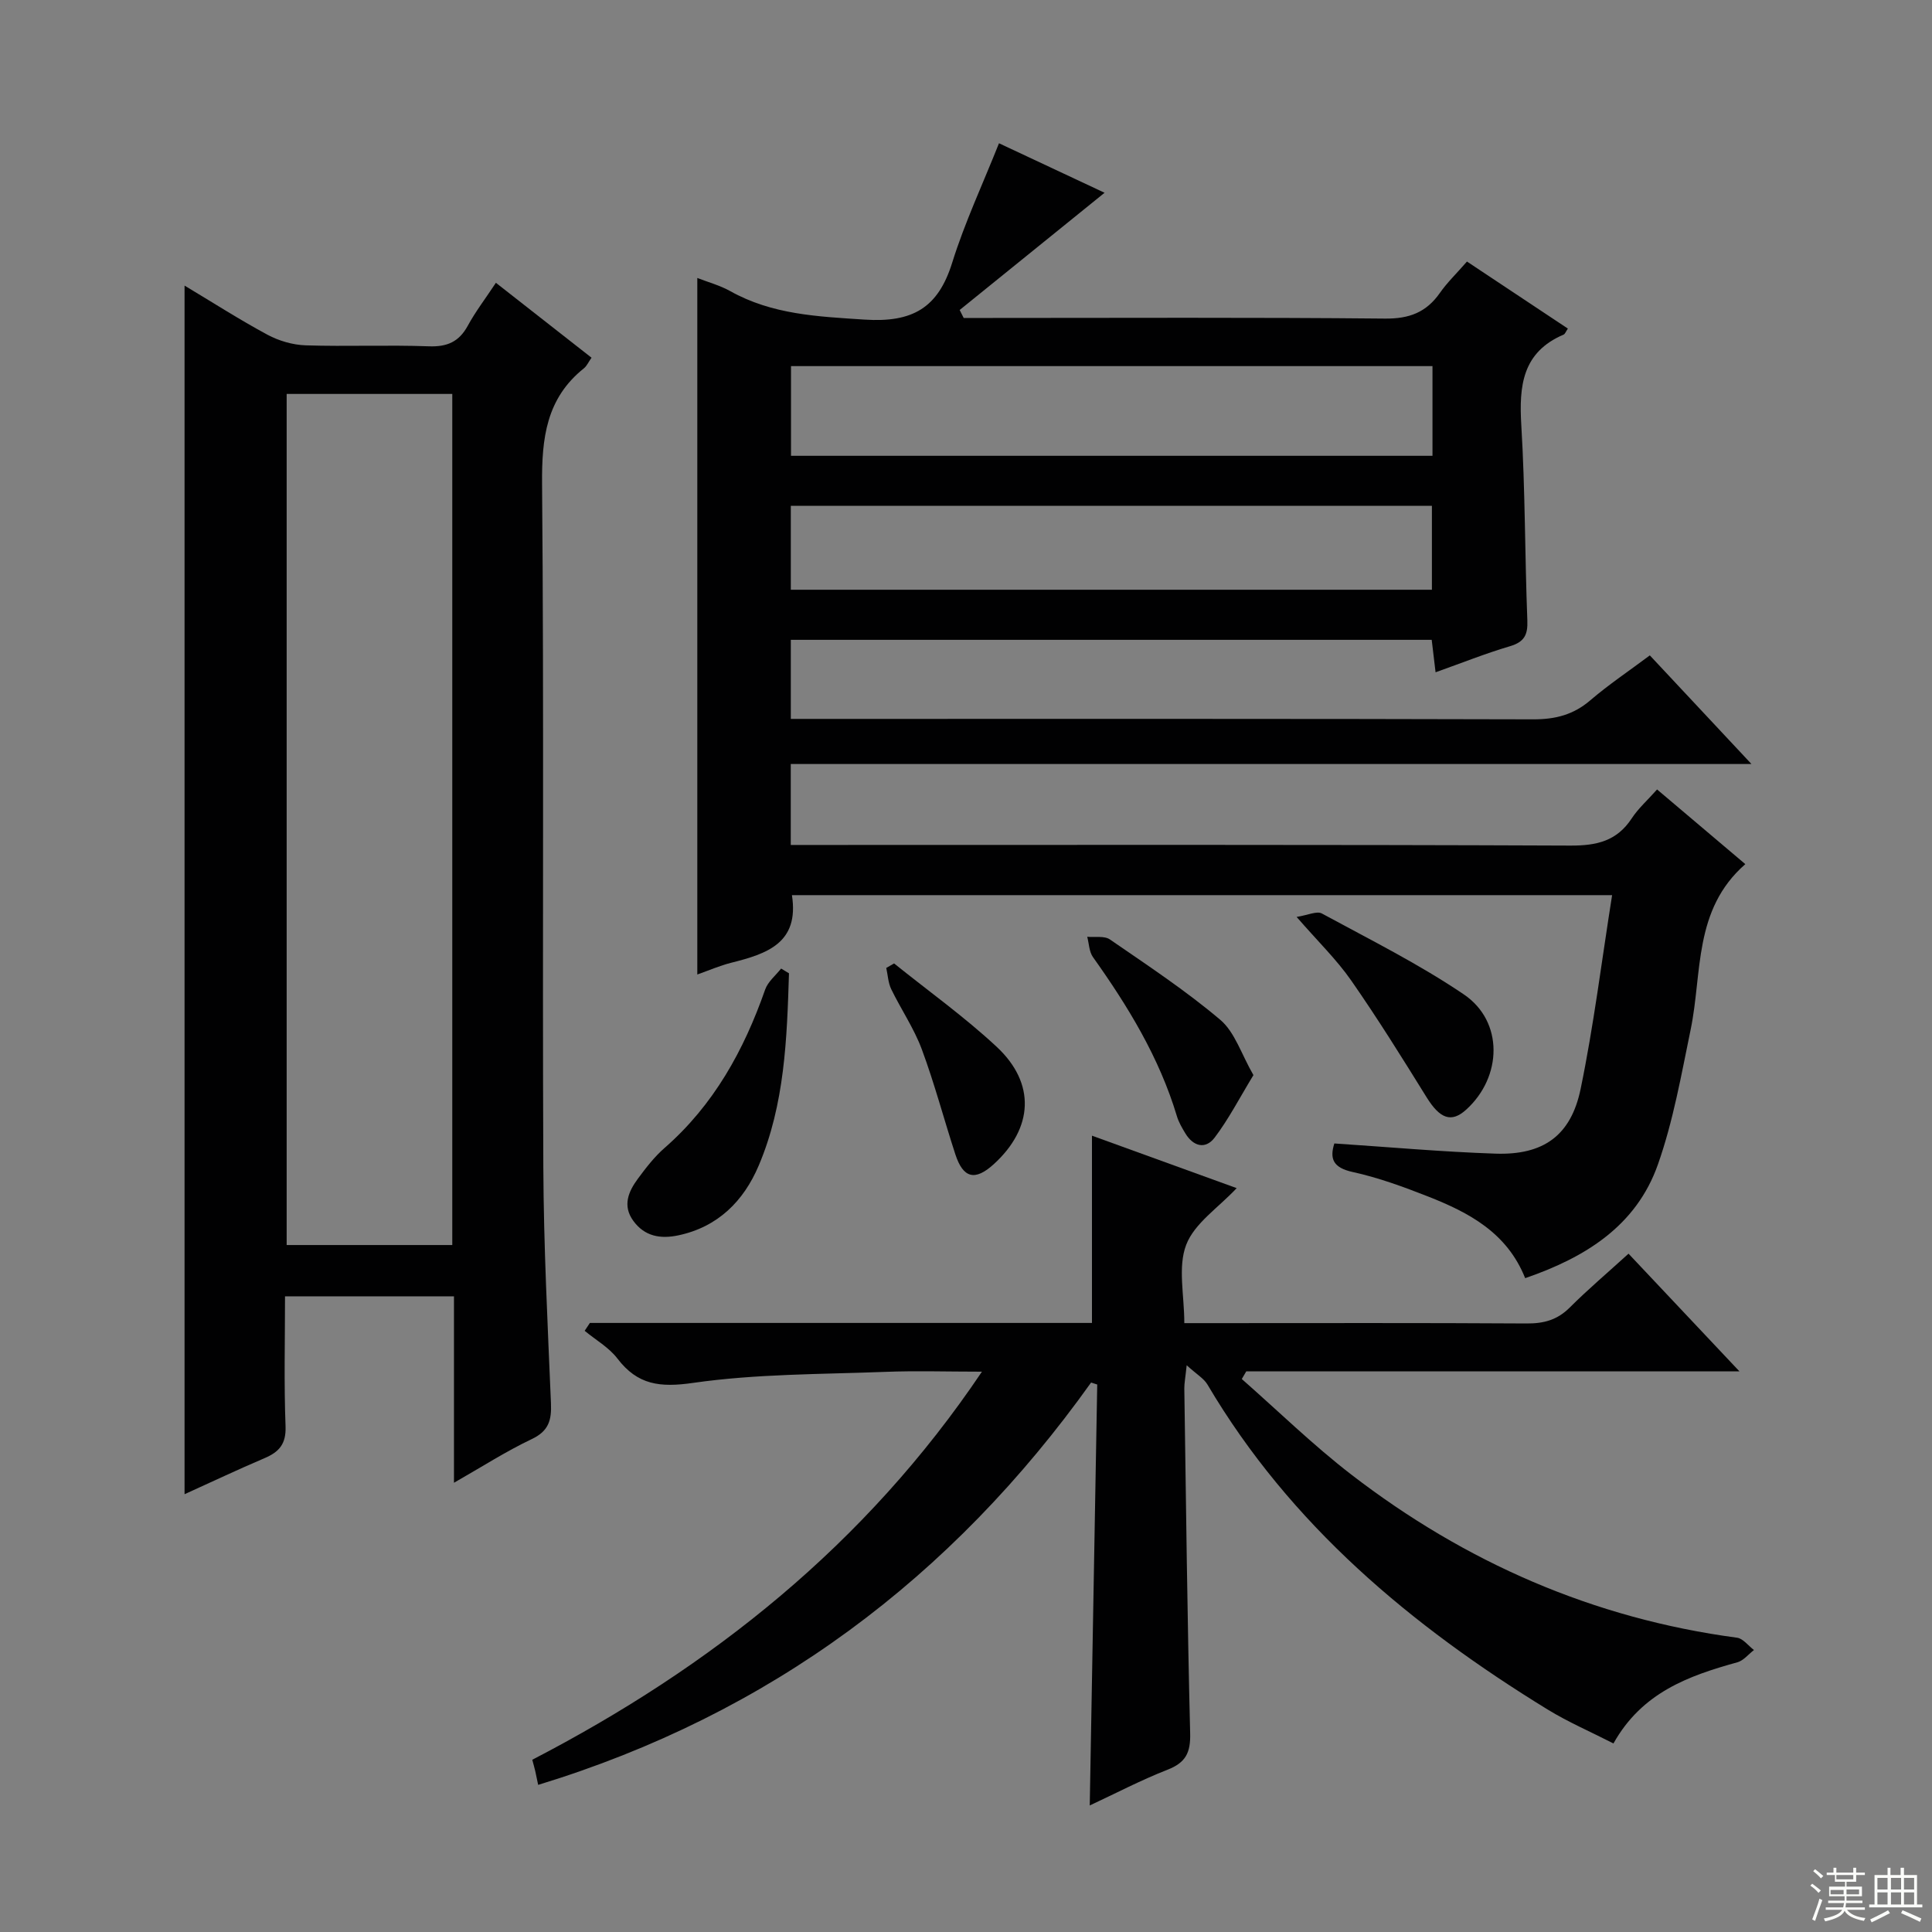
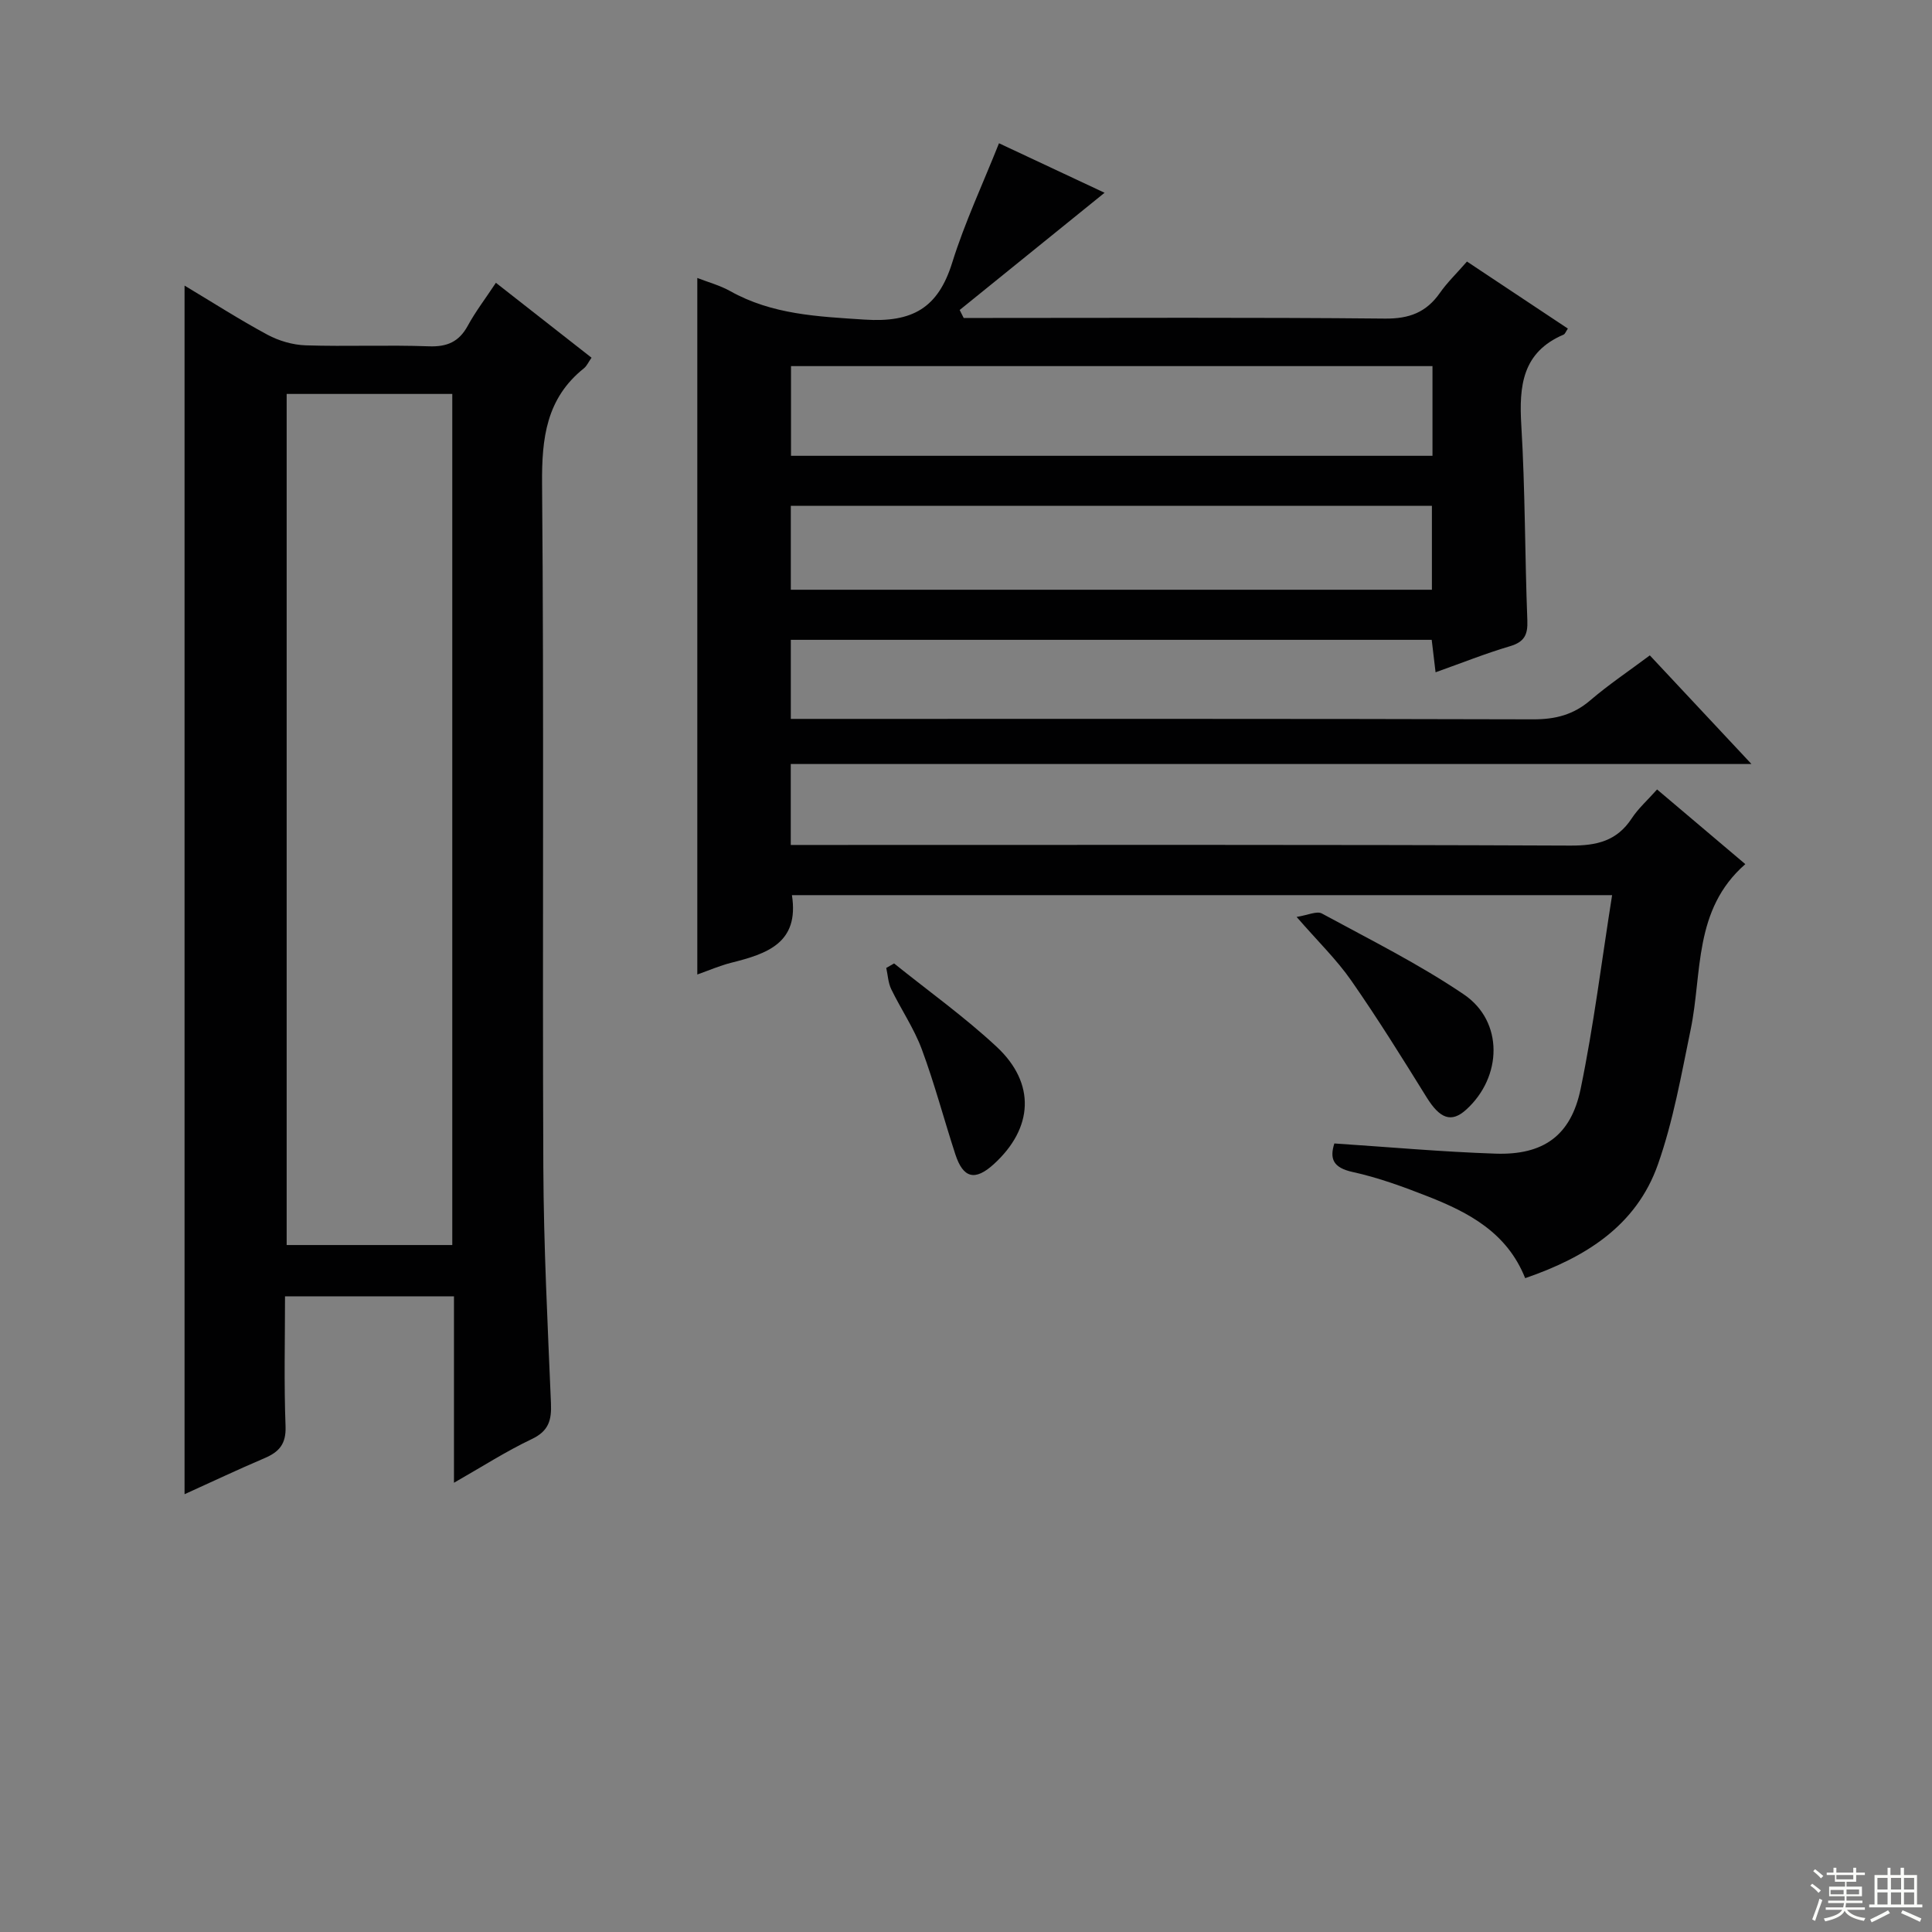
<svg xmlns="http://www.w3.org/2000/svg" enable-background="new 0 0 400 400" viewBox="0 0 400 400">
  <rect x="0" y="0" width="400" height="400" fill="#808080" stroke="none" />
  <g fill="#010102">
    <path d="m341.58 135.69c7 7.48 13.59 14.52 21.04 22.49-66.8 0-132.69 0-198.9 0v16.76h5.96c51.82 0 103.64-.09 155.46.13 5.46.02 9.61-.94 12.69-5.63 1.34-2.05 3.24-3.73 5.25-5.99 6.16 5.21 12.18 10.31 18.27 15.46-10.79 9.43-8.89 22.49-11.31 34.21-1.94 9.39-3.61 18.95-6.78 27.95-4.48 12.74-15.04 19.28-27.49 23.56-3.76-9.44-11.67-13.59-20.11-16.91-5.09-2-10.29-3.91-15.61-5.07-4.09-.9-4.78-2.77-3.79-5.91 11.22.74 22.28 1.74 33.37 2.11 9.88.33 15.61-3.7 17.62-13.39 2.71-13.1 4.34-26.41 6.52-40.13-57.37 0-113.58 0-169.81 0 1.56 9.95-5.22 12.15-12.54 13.99-2.39.6-4.67 1.6-7.05 2.44 0-48.07 0-95.91 0-144.21 2.28.89 4.68 1.53 6.79 2.71 8.71 4.88 18.09 5.27 27.83 5.91 9.95.65 15.23-2.41 18.15-11.78 2.6-8.33 6.34-16.3 9.69-24.73 7.45 3.49 14.95 7.01 21.86 10.25-9.93 8.04-19.97 16.15-30 24.27.28.55.55 1.1.83 1.65h5.25c27.33 0 54.65-.14 81.98.13 5.01.05 8.54-1.28 11.36-5.31 1.51-2.16 3.45-4.02 5.61-6.5 6.98 4.63 13.84 9.19 20.89 13.88-.41.59-.57 1.11-.89 1.25-8.55 3.65-9.24 10.61-8.75 18.76.81 13.45.73 26.95 1.25 40.41.12 3.02-.65 4.47-3.62 5.35-5.07 1.5-10.01 3.48-15.38 5.39-.28-2.41-.53-4.44-.8-6.72-44.28 0-88.34 0-132.69 0v16.37h6.26c49.15 0 98.31-.05 147.46.09 4.59.01 8.33-.95 11.83-3.96 3.81-3.26 7.98-6.05 12.3-9.28zm-177.81-41.32h132.81c0-6.4 0-12.34 0-18.57-44.39 0-88.54 0-132.81 0zm-.04 27.73h132.73c0-6.06 0-11.63 0-17.38-44.38 0-88.39 0-132.73 0z" />
    <path d="m38.21 59.13c5.78 3.46 11.35 7.04 17.16 10.17 2.37 1.27 5.24 2.11 7.92 2.2 8.49.27 17-.11 25.49.2 3.8.14 6.26-.93 8.08-4.28 1.58-2.9 3.62-5.56 5.81-8.87 6.63 5.19 13.1 10.26 19.8 15.51-.65.92-.98 1.71-1.56 2.18-7.81 6.23-8.76 14.46-8.68 23.95.41 47.15.05 94.31.26 141.46.07 16.29.9 32.58 1.58 48.86.15 3.5-.45 5.76-3.96 7.43-5.33 2.53-10.33 5.75-16.12 9.05 0-13.36 0-25.8 0-38.6-11.72 0-23.09 0-34.98 0 0 9.03-.23 17.98.11 26.91.14 3.68-1.34 5.32-4.38 6.61-5.45 2.32-10.81 4.86-16.53 7.45 0-83.64 0-166.73 0-250.23zm55.43 198.64c0-58.97 0-117.51 0-176.21-11.66 0-23.03 0-34.29 0v176.21z" />
-     <path d="m122.13 273.9h103.95c0-12.99 0-25.68 0-38.77 9.65 3.5 19.68 7.13 29.96 10.86-3.8 4.06-8.74 7.27-10.45 11.73-1.77 4.61-.39 10.42-.39 16.22h5.92c21.66 0 43.33-.07 64.99.07 3.55.02 6.32-.74 8.88-3.29 3.75-3.75 7.82-7.19 12.18-11.16 7.51 7.96 14.83 15.73 22.96 24.36-34.78 0-68.44 0-102.1 0-.31.53-.62 1.06-.93 1.59 7.53 6.62 14.73 13.66 22.65 19.77 23.63 18.2 50.15 29.82 79.88 33.79 1.26.17 2.34 1.67 3.51 2.55-1.14.87-2.16 2.19-3.44 2.54-10.1 2.8-19.74 6.24-25.65 16.8-4.63-2.37-9.33-4.39-13.64-7.03-28.28-17.36-53.26-38.21-70.41-67.26-.75-1.28-2.24-2.12-4.31-4.01-.28 2.66-.5 3.74-.49 4.82.35 23.81.62 47.62 1.21 71.42.1 3.98-.93 6.03-4.66 7.49-5.55 2.17-10.86 4.96-16.13 7.41.52-29.16 1.04-58.15 1.55-87.15-.42-.14-.84-.27-1.27-.41-28.86 40.44-66.51 68.65-114.48 83.3-.27-1.29-.42-2.07-.6-2.85-.15-.65-.34-1.29-.62-2.35 36.98-19.18 68.96-44.47 93.1-80.35-7.21 0-13.63-.21-20.03.04-13.27.51-26.66.4-39.75 2.28-6.88.99-11.5.45-15.7-5.05-1.75-2.29-4.49-3.84-6.77-5.73.36-.53.72-1.08 1.08-1.63z" />
-     <path d="m163.35 201.51c-.42 13.53-.87 27.12-6.28 39.84-3.1 7.3-8.43 12.69-16.65 14.42-3.7.78-6.97.21-9.31-3.02-2.27-3.13-1-6.06.95-8.7 1.67-2.26 3.42-4.54 5.52-6.37 10.19-8.9 16.44-20.23 20.84-32.81.57-1.63 2.17-2.9 3.3-4.34.54.33 1.09.65 1.63.98z" />
-     <path d="m268.45 189.84c2.35-.37 4.19-1.28 5.23-.71 9.92 5.39 20.09 10.45 29.4 16.76 8.25 5.59 7.97 17.07.47 23.86-3.07 2.78-5.43 1.86-8.17-2.54-5.06-8.16-10.14-16.33-15.63-24.21-3.02-4.34-6.89-8.08-11.3-13.16z" />
-     <path d="m259.51 222.59c-2.88 4.73-5.12 9.1-8.04 12.95-1.89 2.49-4.43 1.82-6.07-.91-.68-1.13-1.37-2.3-1.74-3.55-3.64-12.12-10.11-22.72-17.38-32.93-.79-1.12-.81-2.79-1.18-4.2 1.58.15 3.54-.24 4.69.55 7.78 5.36 15.71 10.59 22.9 16.68 2.99 2.56 4.33 7.1 6.82 11.41z" />
+     <path d="m268.45 189.84c2.35-.37 4.19-1.28 5.23-.71 9.92 5.39 20.09 10.45 29.4 16.76 8.25 5.59 7.97 17.07.47 23.86-3.07 2.78-5.43 1.86-8.17-2.54-5.06-8.16-10.14-16.33-15.63-24.21-3.02-4.34-6.89-8.08-11.3-13.16" />
    <path d="m185.11 199.47c7.11 5.72 14.57 11.05 21.23 17.25 8.14 7.58 7.6 16.85-.59 24.31-3.87 3.52-6.33 2.95-7.96-2.05-2.36-7.24-4.3-14.63-6.95-21.76-1.61-4.32-4.29-8.24-6.32-12.42-.64-1.32-.7-2.92-1.03-4.4.55-.3 1.09-.62 1.62-.93z" />
  </g>
  <path d="m374.8 390.4.4-.4c.7.5 1.3 1 1.8 1.4l-.5.5c-.5-.6-1.1-1.1-1.7-1.5zm1 7.3-.6-.3c.5-1.4 1.1-2.8 1.5-4.3.2.1.4.2.6.3-.5 1.3-1 2.8-1.5 4.3zm-.4-10.3.4-.4c.4.3 1 .8 1.7 1.4l-.5.5c-.4-.5-1-1-1.6-1.5zm2.5.3h1.7v-1h.6v1h3.5v-1h.6v1h1.8v.5h-1.8v1.4h-2v1h3.2v2h-3.2v.9h3.3v.5h-3.4c0 .3-.1.6-.1.9h4v.5h-3.7c.7.9 1.9 1.5 3.8 1.7-.1.2-.2.4-.3.6-2.1-.4-3.5-1.1-4-2.1-.4 1-1.8 1.7-4 2.2-.1-.2-.2-.4-.3-.6 2.1-.4 3.4-1 3.8-1.8h-3.4v-.5h3.6c.1-.3.1-.6.2-.9h-3.3v-.5h3.4c0-.3 0-.6 0-.9h-3.2v-2h3.3v-1h-2.1v-1.4h-1.7v-.5zm1.1 3.5v1h2.7c0-.3 0-.4 0-.4 0-.1 0-.2 0-.2 0-.1 0-.2 0-.3h-2.7zm1.2-3v.9h3.5v-.9zm4.7 3h-2.6v.6.4h2.6z" fill="#fbfcfa" />
  <path d="m393.6 386.7h.6v1.5h2.7v6.1h1.1v.6h-11v-.6h1.1v-6.1h2.7v-1.5h.6v1.5h2.1v-1.5zm-2.7 8.8.4.6c-1.2.6-2.5 1.3-3.8 1.9-.1-.2-.2-.4-.3-.6 1.2-.6 2.5-1.2 3.7-1.9zm-2.2-6.7v2.4h2.1v-2.4zm0 3v2.5h2.1v-2.5zm2.8-3v2.4h2.1v-2.4zm0 3v2.5h2.1v-2.5zm6 6.1c-1.4-.7-2.7-1.3-3.9-1.8l.3-.6c1.5.6 2.7 1.2 3.9 1.7zm-1.2-9.1h-2.1v2.4h2.1zm-2.1 3v2.5h2.1v-2.5z" fill="#fbfcfa" />
</svg>